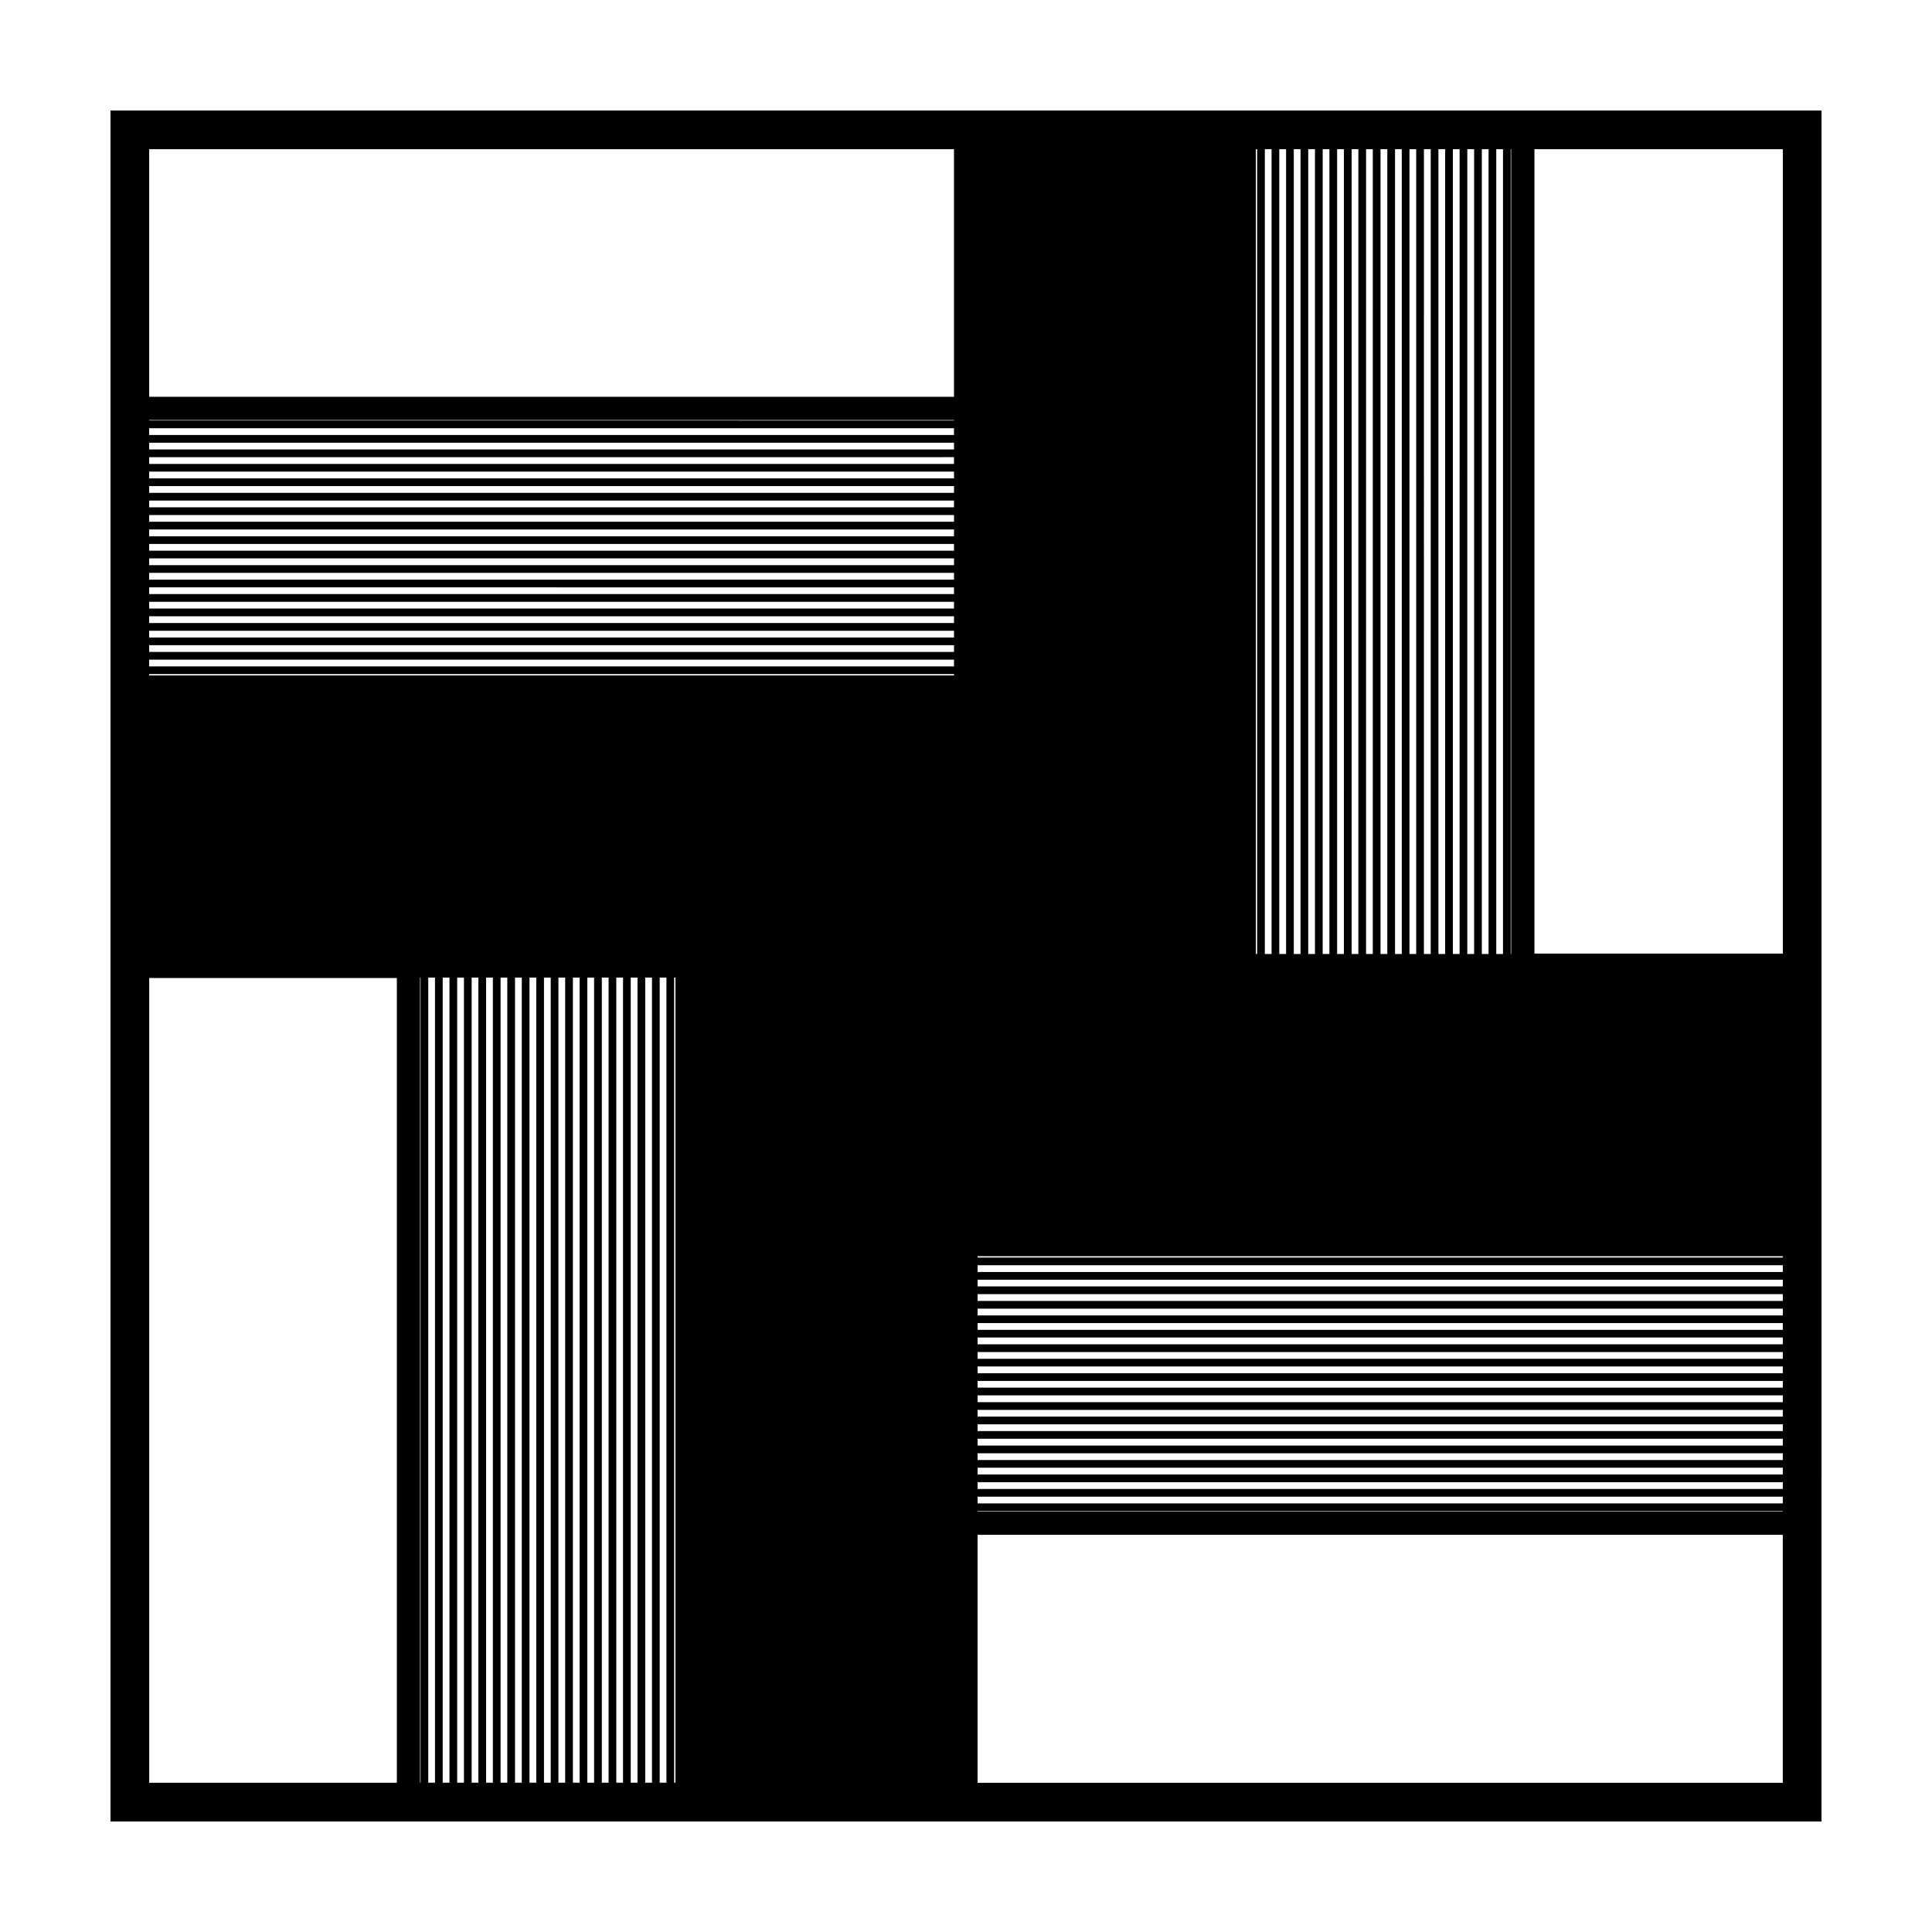
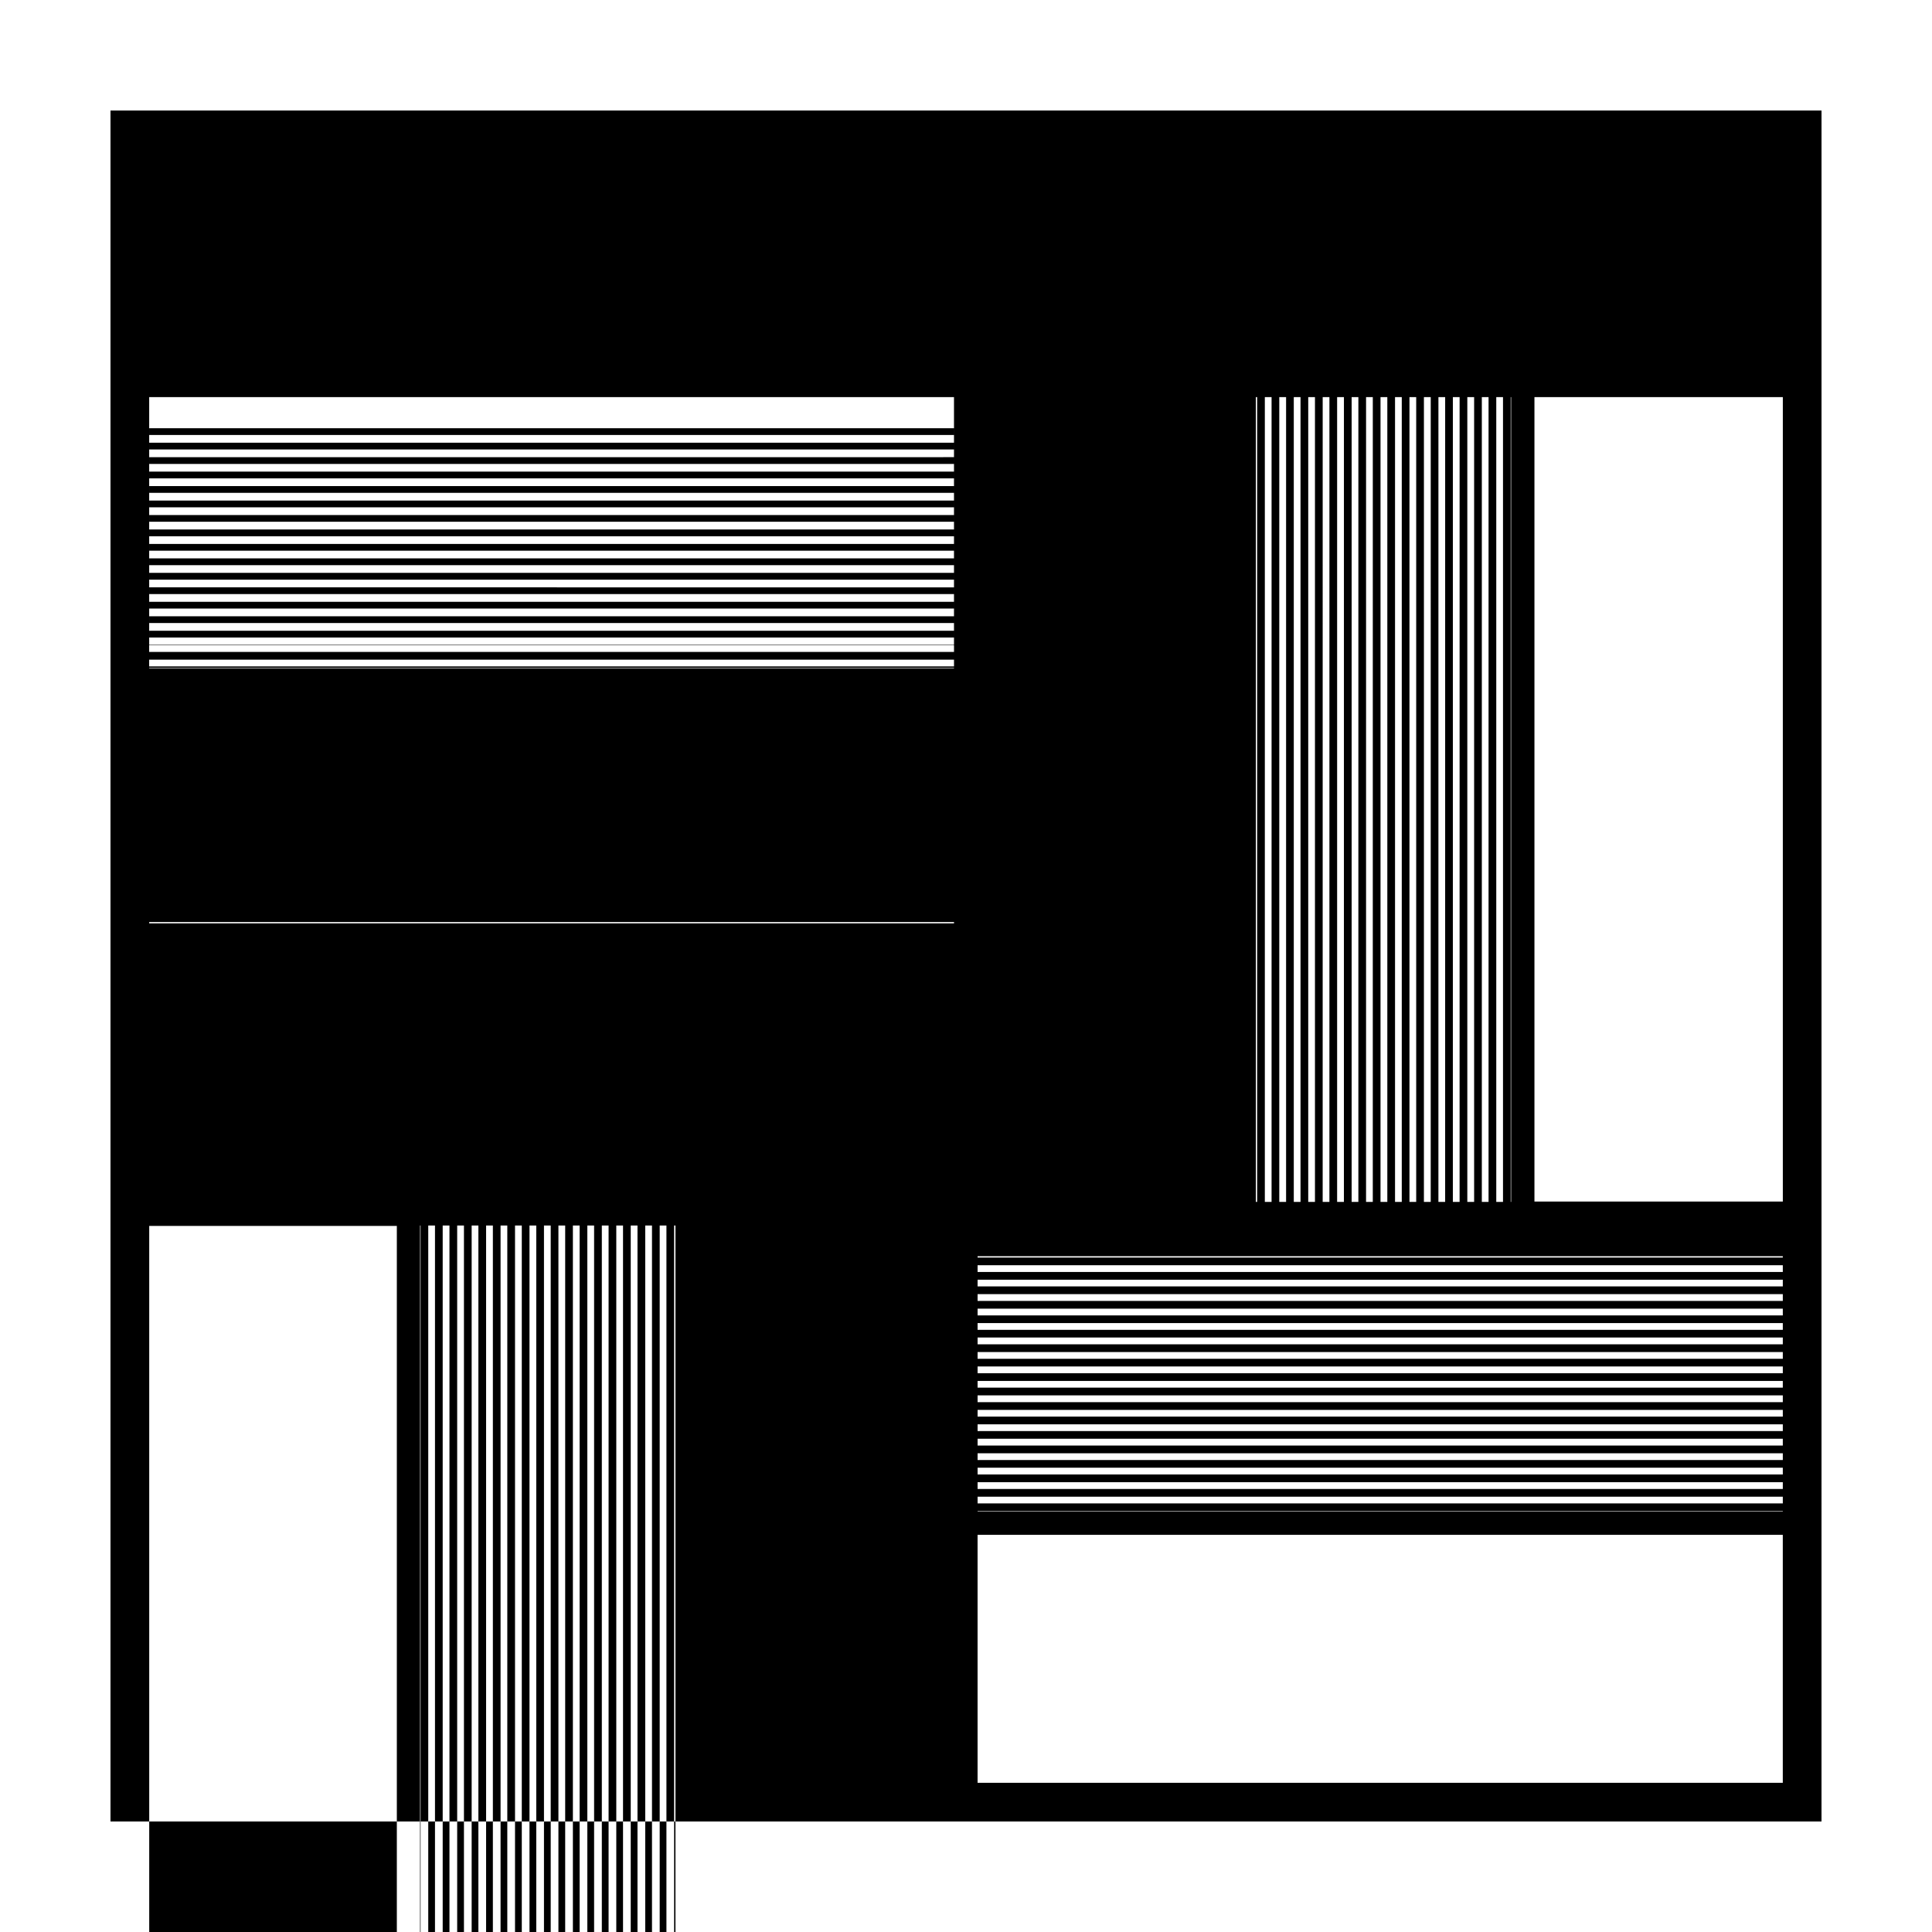
<svg xmlns="http://www.w3.org/2000/svg" fill="#000000" width="800px" height="800px" version="1.1" viewBox="144 144 512 512">
-   <path d="m173.28 173.29v453.43h453.44l0.004-453.43zm229.79 363.5h213.39v1.805l-213.39-0.004zm0-2.047v-1.785h213.39v1.785zm0-3.824v-1.785h213.39v1.785zm0-3.828v-1.805h213.39v1.805zm0-3.844v-1.785h213.39v1.785zm0-3.828v-1.785h213.39v1.785zm0-3.832v-1.805h213.39v1.805zm0-3.844v-1.785h213.39v1.785zm0-3.828v-1.785h213.39v1.785zm0-3.824v-1.785h213.39v1.785zm0-3.828v-1.805h213.39v1.805zm0-3.848v-1.785h213.39v1.785zm0-3.824v-1.785h213.39v1.785zm0-3.832v-1.801h213.39v1.805zm0-3.844v-1.785h213.39v1.785zm0-3.828v-1.785h213.39v1.785zm0-3.828v-0.344h213.39v0.344zm0 65.164v-1.785h213.39v1.785zm213.39 2.039v0.121h-213.39v-0.121zm-219.64-285.18h-213.29v-1.793h213.28v1.793zm0 2.043v1.785h-213.29v-1.785zm0 3.828v1.793l-213.29 0.004v-1.793zm0 3.836v1.785l-213.29-0.004v-1.785zm0 3.828v1.793h-213.29v-1.793zm0 3.836v1.793h-213.29v-1.793zm0 3.836v1.785h-213.29v-1.785zm0 3.832v1.793h-213.29v-1.793zm0 3.832v1.785h-213.29v-1.785zm0 3.828v1.793h-213.29v-1.793zm0 3.836v1.793h-213.29v-1.793zm0 3.84v1.785l-213.29-0.004v-1.785zm0 3.828v1.793h-213.29v-1.793zm0 3.832v1.793h-213.29v-1.793zm0 3.84v1.785h-213.29v-1.785zm0 3.824v1.793h-213.29v-1.793zm0 3.84v1.785l-213.29-0.004v-1.785zm6.246 231.93h213.39v65.703h-213.39zm-219.53-367.21h213.28v65.621h-213.28zm213.29 71.773v0.133l-213.29-0.004v-0.133zm0 67.332v0.352h-213.29v-0.352zm219.64-139.11v213.18h-65.824v-213.18zm-71.996 213.28h-0.121v-213.28h0.121zm-2.16 0h-1.785v-213.28h1.785zm-3.828 0h-1.785v-213.28h1.785zm-3.824 0h-1.805v-213.28h1.805zm-3.852 0h-1.785l0.004-213.28h1.785zm-3.828 0h-1.785l0.004-213.28h1.785zm-3.824 0h-1.805l0.004-213.28h1.805zm-3.848 0h-1.785v-213.28h1.785zm-3.824 0h-1.785v-213.28h1.785zm-3.828 0h-1.805v-213.28h1.805zm-3.852 0h-1.785l0.004-213.28h1.785zm-3.82 0h-1.785v-213.28h1.785zm-3.832 0h-1.801v-213.28h1.805zm-3.844 0h-1.785l0.004-213.28h1.785zm-3.828 0h-1.785v-213.28h1.785zm-3.828 0h-1.785v-213.28h1.785zm-3.824 0h-1.805v-213.28h1.805zm-3.848 0h-1.785v-213.28h1.785zm-3.824 0h-0.344v-213.28h0.344zm-293.61 219.63v-213.27h65.621v213.27l-65.621-0.004zm71.773-213.38h0.133v213.37h-0.133zm2.172 0h1.785v213.37h-1.785zm3.828 0h1.793v213.37h-1.793zm3.84 0h1.793v213.37h-1.793zm3.836 0h1.785v213.37h-1.785zm3.828 0h1.793v213.37h-1.793zm3.832 0h1.785v213.37h-1.785zm3.832 0h1.793v213.37h-1.793zm3.836 0h1.793v213.37h-1.793zm3.836 0h1.785v213.37h-1.785zm3.828 0h1.793v213.37h-1.793zm3.836 0h1.785v213.37h-1.785zm3.828 0h1.793v213.37h-1.793zm3.84 0h1.793v213.37h-1.793zm3.832 0h1.785v213.37h-1.785zm3.828 0h1.793v213.37h-1.793zm3.84 0h1.793v213.37h-1.793zm3.836 0h1.785v213.37h-1.785zm3.828 0h0.352v213.37h-0.352z" />
+   <path d="m173.28 173.29v453.43h453.44l0.004-453.43zm229.79 363.5h213.39v1.805l-213.39-0.004zm0-2.047v-1.785h213.39v1.785zm0-3.824v-1.785h213.39v1.785zm0-3.828v-1.805h213.39v1.805zm0-3.844v-1.785h213.39v1.785zm0-3.828v-1.785h213.39v1.785zm0-3.832v-1.805h213.39v1.805zm0-3.844v-1.785h213.39v1.785zm0-3.828v-1.785h213.39v1.785zm0-3.824v-1.785h213.39v1.785zm0-3.828v-1.805h213.39v1.805zm0-3.848v-1.785h213.39v1.785zm0-3.824v-1.785h213.39v1.785zm0-3.832v-1.801h213.39v1.805zm0-3.844v-1.785h213.39v1.785zm0-3.828v-1.785h213.39v1.785zm0-3.828v-0.344h213.39v0.344zm0 65.164v-1.785h213.39v1.785zm213.39 2.039v0.121h-213.39v-0.121zm-219.64-285.18h-213.29v-1.793h213.28v1.793zm0 2.043v1.785h-213.29v-1.785zm0 3.828v1.793l-213.29 0.004v-1.793zm0 3.836v1.785l-213.29-0.004v-1.785zm0 3.828v1.793h-213.29v-1.793zm0 3.836v1.793h-213.29v-1.793zm0 3.836v1.785h-213.29v-1.785zm0 3.832v1.793h-213.29v-1.793zm0 3.832v1.785h-213.29v-1.785zm0 3.828v1.793h-213.29v-1.793zm0 3.836v1.793h-213.29v-1.793zm0 3.84v1.785l-213.29-0.004v-1.785zm0 3.828v1.793h-213.29v-1.793zm0 3.832v1.793h-213.29v-1.793zm0 3.84v1.785h-213.29v-1.785zm0 3.824v1.793h-213.29v-1.793zm0 3.84v1.785l-213.29-0.004v-1.785zm6.246 231.93h213.39v65.703h-213.39m-219.53-367.21h213.28v65.621h-213.28zm213.29 71.773v0.133l-213.29-0.004v-0.133zm0 67.332v0.352h-213.29v-0.352zm219.64-139.11v213.18h-65.824v-213.18zm-71.996 213.28h-0.121v-213.28h0.121zm-2.16 0h-1.785v-213.28h1.785zm-3.828 0h-1.785v-213.28h1.785zm-3.824 0h-1.805v-213.28h1.805zm-3.852 0h-1.785l0.004-213.28h1.785zm-3.828 0h-1.785l0.004-213.28h1.785zm-3.824 0h-1.805l0.004-213.28h1.805zm-3.848 0h-1.785v-213.28h1.785zm-3.824 0h-1.785v-213.28h1.785zm-3.828 0h-1.805v-213.28h1.805zm-3.852 0h-1.785l0.004-213.28h1.785zm-3.82 0h-1.785v-213.28h1.785zm-3.832 0h-1.801v-213.28h1.805zm-3.844 0h-1.785l0.004-213.28h1.785zm-3.828 0h-1.785v-213.28h1.785zm-3.828 0h-1.785v-213.28h1.785zm-3.824 0h-1.805v-213.28h1.805zm-3.848 0h-1.785v-213.28h1.785zm-3.824 0h-0.344v-213.28h0.344zm-293.61 219.63v-213.27h65.621v213.27l-65.621-0.004zm71.773-213.38h0.133v213.37h-0.133zm2.172 0h1.785v213.37h-1.785zm3.828 0h1.793v213.37h-1.793zm3.84 0h1.793v213.37h-1.793zm3.836 0h1.785v213.37h-1.785zm3.828 0h1.793v213.37h-1.793zm3.832 0h1.785v213.37h-1.785zm3.832 0h1.793v213.37h-1.793zm3.836 0h1.793v213.37h-1.793zm3.836 0h1.785v213.37h-1.785zm3.828 0h1.793v213.37h-1.793zm3.836 0h1.785v213.37h-1.785zm3.828 0h1.793v213.37h-1.793zm3.84 0h1.793v213.37h-1.793zm3.832 0h1.785v213.37h-1.785zm3.828 0h1.793v213.37h-1.793zm3.84 0h1.793v213.37h-1.793zm3.836 0h1.785v213.37h-1.785zm3.828 0h0.352v213.37h-0.352z" />
</svg>